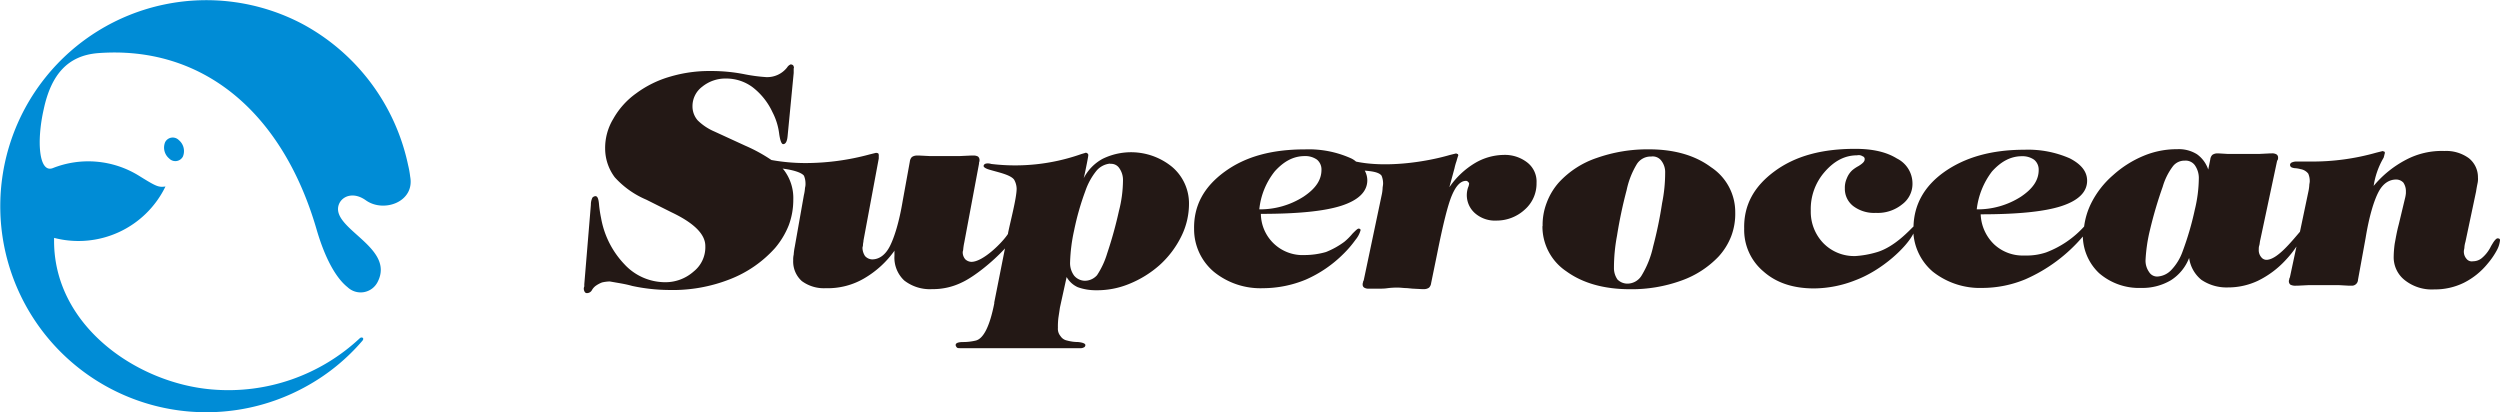
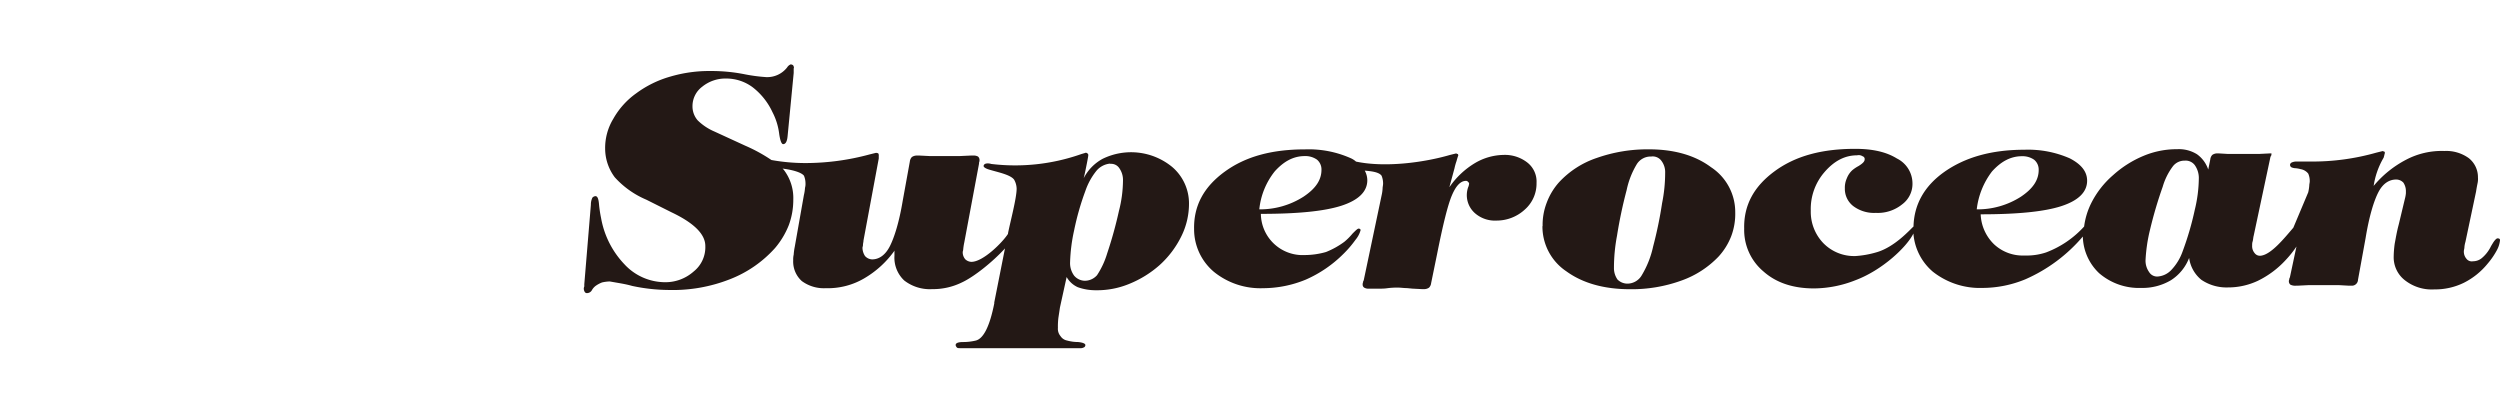
<svg xmlns="http://www.w3.org/2000/svg" viewBox="0 0 559 92.2">
  <defs>
    <style>.cls-1{fill:#231815;}.cls-2{fill:#008cd6;fill-rule:evenodd;}</style>
  </defs>
  <title>资源 1</title>
  <g id="图层_2" data-name="图层 2">
    <g id="图层_1-2" data-name="图层 1">
-       <path class="cls-1" d="M130.64,63.65l1.48-17.86a3.57,3.57,0,0,1,.34-1.59,1,1,0,0,1,.68-.34c.46,0,.69.57.8,1.82a27.43,27.43,0,0,0,.46,3.07,20,20,0,0,0,5.23,10.35,12.4,12.4,0,0,0,8.87,4,9.5,9.5,0,0,0,6.6-2.39A6.94,6.94,0,0,0,157.71,55c0-2.61-2.5-5.12-7.5-7.5l-.46-.23-5.23-2.62a20,20,0,0,1-7.05-5,10.73,10.73,0,0,1-2.16-6.37,12.57,12.57,0,0,1,1.82-6.71,17.58,17.58,0,0,1,5.11-5.69,23.72,23.72,0,0,1,7.63-3.75A30.75,30.75,0,0,1,159,15.88a38,38,0,0,1,7.28.68,37.43,37.43,0,0,0,5,.68A5.63,5.63,0,0,0,176,15.08a1.66,1.66,0,0,1,.79-.68.87.87,0,0,1,.57.22c.11.23.23.46.11.69v1l-1.36,14.1h0c-.11,1.26-.46,1.82-1,1.82-.35,0-.69-.79-.91-2.5a14.16,14.16,0,0,0-1.48-4.66,15,15,0,0,0-4.44-5.57,9.87,9.87,0,0,0-5.91-1.94A8.24,8.24,0,0,0,157,19.4a5.41,5.41,0,0,0-2.16,4.32A4.76,4.76,0,0,0,156,26.91a12.13,12.13,0,0,0,3.75,2.5l6.94,3.19a35.76,35.76,0,0,1,5.8,3.18,43,43,0,0,0,7.73.68,54.94,54.94,0,0,0,14.22-1.93l1.37-.34a1.08,1.08,0,0,1,.57.11.89.89,0,0,1,.11.57v.57l-3.41,18.31c0,.34-.12.68-.12,1s-.11.45-.11.68a3.46,3.46,0,0,0,.57,1.82A2.25,2.25,0,0,0,195,58c1.59,0,3-1,4-3s2.05-5.34,2.85-10.12l1.59-8.76a1.73,1.73,0,0,1,.45-1,1.92,1.92,0,0,1,1.14-.34h.57l2.16.11h6.94l2.39-.11h.45a2.12,2.12,0,0,1,1.14.22,1,1,0,0,1,.34.69,1.5,1.5,0,0,1-.11.68v.23l-3.3,17.63a12.52,12.52,0,0,0-.23,1.48,2.24,2.24,0,0,1-.11.56,2.37,2.37,0,0,0,.57,1.71,2.1,2.1,0,0,0,1.36.57c2.62,0,6.94-4.32,8.19-6.26v-.11c.46-2.39,1.93-7.85,1.93-10a4.28,4.28,0,0,0-.56-2c-.8-1.13-3.76-1.7-5.24-2.16-.91-.23-1.59-.57-1.59-.91.11-.79,1.37-.57,1.71-.45a44.48,44.48,0,0,0,20-2.16c.34-.12.79-.23,1.13-.35a.62.62,0,0,1,.46.23.43.43,0,0,1,.11.34c0,.12-.11.8-.34,1.94s-.45,2.27-.68,3.18a10.25,10.25,0,0,1,4.21-4.32,14.48,14.48,0,0,1,15.58,1.82,10.71,10.71,0,0,1,3.75,8.19,16.41,16.41,0,0,1-1.7,7.28,21.31,21.31,0,0,1-4.89,6.48,23.57,23.57,0,0,1-6.83,4.21A18.88,18.88,0,0,1,245,64.9a11.85,11.85,0,0,1-4-.68,5.4,5.4,0,0,1-2.5-2.28L237,68.77c-.11.79-.22,1.47-.34,2.27a15.83,15.83,0,0,0-.11,2.28,2.49,2.49,0,0,0,.57,1.82,2.25,2.25,0,0,0,1.47,1,9.42,9.42,0,0,0,2.51.34c1,.11,1.59.34,1.59.68a.59.59,0,0,1-.23.46,1.67,1.67,0,0,1-.68.23H214.59c-.23,0-.57,0-.69-.23a.89.89,0,0,1-.22-.46c0-.45.56-.68,1.7-.68a12,12,0,0,0,2.84-.34c1.71-.46,3.08-3.19,4.1-8.3v-.23l2.39-12.06c-2.73,3-6.94,6.37-9.67,7.62a14.65,14.65,0,0,1-6.6,1.48,9.34,9.34,0,0,1-6.25-1.93A7,7,0,0,1,200,57.16v-.79c0-.23,0-.34.11-.46a21.78,21.78,0,0,1-6.94,6.37,16.07,16.07,0,0,1-8.53,2.16,8.32,8.32,0,0,1-5.35-1.59,5.87,5.87,0,0,1-1.93-4.66,4.77,4.77,0,0,1,.11-1.25,12.34,12.34,0,0,1,.23-1.71l2.05-11.6A9.36,9.36,0,0,0,180,42a3.29,3.29,0,0,0,.11-1,4.48,4.48,0,0,0-.34-1.7c-.57-.8-2.84-1.37-4.78-1.6l.23.23a10.34,10.34,0,0,1,2.16,6.71,16.26,16.26,0,0,1-1,5.69,18.26,18.26,0,0,1-3.07,5.12,26.32,26.32,0,0,1-10.13,7,34.89,34.89,0,0,1-13.65,2.39,40.06,40.06,0,0,1-8.19-.91c-1.59-.46-3.29-.68-5-1a9.1,9.1,0,0,0-1.71.22,6.35,6.35,0,0,0-1.48.8,3.15,3.15,0,0,0-.79.91,1.26,1.26,0,0,1-1.14.68.55.55,0,0,1-.45-.23,1.49,1.49,0,0,1-.23-.68,1.06,1.06,0,0,1,.11-.57v-.45Zm400-21.95a23.61,23.61,0,0,1,7.39-6,17.08,17.08,0,0,1,8.53-1.94,8.61,8.61,0,0,1,5.46,1.6,5.42,5.42,0,0,1,2.05,4.32A4.41,4.41,0,0,1,554,40.9c-.12.57-.23,1.14-.35,1.93l-2.38,11.26a5.57,5.57,0,0,0-.23,1.25c0,.23-.12.57-.12.8a2.43,2.43,0,0,0,.57,1.71,1.5,1.5,0,0,0,1.48.57,3.09,3.09,0,0,0,1.94-.69,7.91,7.91,0,0,0,1.93-2.39,7.49,7.49,0,0,1,.45-.79c.46-.8.91-1.25,1.14-1.25a.73.73,0,0,1,.46.11.42.42,0,0,1,.11.34,6,6,0,0,1-.68,2.16,16.84,16.84,0,0,1-2.05,3,16.26,16.26,0,0,1-5.35,4.32,14.61,14.61,0,0,1-6.59,1.48,9.7,9.7,0,0,1-6.6-2.05,6.49,6.49,0,0,1-2.5-5.34,22.81,22.81,0,0,1,.23-2.85c.22-1.13.45-2.61.91-4.32l1.36-5.68a7.82,7.82,0,0,0,.23-1.26v-.56a3.41,3.41,0,0,0-.57-1.82,2.23,2.23,0,0,0-1.59-.69c-1.6,0-3,.91-4,2.85s-2.05,5.34-2.85,10.23l-1.7,9.33A1.37,1.37,0,0,1,526,63.88h-.79l-2.16-.12h-6.94l-2.39.12h-.34a2.4,2.4,0,0,1-1.25-.23,1,1,0,0,1-.34-.68,1.25,1.25,0,0,1,.11-.57.41.41,0,0,1,.11-.34l1.48-6.94a22.8,22.8,0,0,1-2.39,3,20.85,20.85,0,0,1-6.25,4.67,15.62,15.62,0,0,1-6.71,1.48,10,10,0,0,1-5.92-1.71,7.61,7.61,0,0,1-2.73-4.89,10.27,10.27,0,0,1-4.09,5,12.46,12.46,0,0,1-6.6,1.71,13.63,13.63,0,0,1-9.44-3.3,11.64,11.64,0,0,1-3.64-8.19,35.59,35.59,0,0,1-12.85,9.56,25.19,25.19,0,0,1-9.56,1.93,17,17,0,0,1-11.14-3.64,12.44,12.44,0,0,1-4.33-8.53c-1.47,3-6.93,8.19-13,10.46a25.53,25.53,0,0,1-9.22,1.82q-7,0-11.26-3.75A12.11,12.11,0,0,1,390,51.14c-.12-5.24,2.16-9.44,6.82-12.86s10.58-5,18-5c3.87,0,6.94.68,9.33,2.16A6.24,6.24,0,0,1,427.63,41a5.68,5.68,0,0,1-2.28,4.67,8.65,8.65,0,0,1-5.91,1.93,7.74,7.74,0,0,1-5-1.48,4.85,4.85,0,0,1-1.93-4,5.07,5.07,0,0,1,.45-2.27,4.76,4.76,0,0,1,1.25-1.82,8.34,8.34,0,0,1,1.37-.91c.91-.57,1.36-1,1.36-1.48a.63.63,0,0,0-.45-.69,1.58,1.58,0,0,0-1.25-.22c-2.73,0-5.12,1.25-7.28,3.75a12.57,12.57,0,0,0-3.07,8.64,10.09,10.09,0,0,0,2.84,7.28,9.61,9.61,0,0,0,7.17,2.85,21.31,21.31,0,0,0,4.55-.8c4.21-1.14,7.73-5.23,8.41-5.8.12-4.89,2.39-9,6.83-12.17,4.66-3.3,10.58-5,18-5a23.23,23.23,0,0,1,10.12,1.93c2.62,1.36,3.87,3,3.87,5,0,2.51-1.93,4.44-5.8,5.69s-9.9,1.82-18,1.82a9.85,9.85,0,0,0,3,6.71,9.37,9.37,0,0,0,6.82,2.5,13.67,13.67,0,0,0,4.78-.68,21.87,21.87,0,0,0,8.53-5.8,16.38,16.38,0,0,1,1.59-5.23,20.25,20.25,0,0,1,4.89-6.26,23.78,23.78,0,0,1,6.83-4.32,19.22,19.22,0,0,1,7.5-1.48,7.64,7.64,0,0,1,4.44,1.14,6.88,6.88,0,0,1,2.5,3.41l.46-2.27a1.7,1.7,0,0,1,.45-1,1.89,1.89,0,0,1,1-.34h.45l2,.12h7.05l2.39-.12h.34a1.87,1.87,0,0,1,1.14.23.82.82,0,0,1,.34.68c0,.23,0,.46-.12.57l-.11.23-3.75,17.63c-.12.45-.12.91-.23,1.25s-.11.57-.11.91a2.42,2.42,0,0,0,.56,1.71,1.48,1.48,0,0,0,1.48.56c2.28-.34,5.12-3.86,7.17-6.25L516.12,43a10.05,10.05,0,0,0,.23-1.48c0-.34.11-.68.11-1a4.1,4.1,0,0,0-.34-1.7,2.73,2.73,0,0,0-1.71-1,5.85,5.85,0,0,0-1.36-.22c-.68-.12-.91-.23-1-.69a.62.62,0,0,1,.35-.56,2.49,2.49,0,0,1,.91-.23h3.52a52.15,52.15,0,0,0,14.56-2l1.37-.34c.11,0,.22.11.34.11s.22.34.11.46a8,8,0,0,1-.23.91,17.48,17.48,0,0,0-2.27,6.6ZM482.45,61.83a4.64,4.64,0,0,0,3.07-1.48,11.56,11.56,0,0,0,2.5-4.1,66.64,66.64,0,0,0,2.73-9.32,30.9,30.9,0,0,0,.91-7.17,5,5,0,0,0-.91-2.84,2.56,2.56,0,0,0-2.27-1,3.25,3.25,0,0,0-2.62,1.26,14.08,14.08,0,0,0-2.27,4.55,94,94,0,0,0-2.85,9.66,35.8,35.8,0,0,0-1,6.83,4.39,4.39,0,0,0,.8,2.61,2.09,2.09,0,0,0,1.93,1ZM442,46.81A17.92,17.92,0,0,0,451.85,44c2.73-1.82,4-3.75,4-6a2.86,2.86,0,0,0-1-2.27,4.54,4.54,0,0,0-2.73-.8c-2.5,0-4.66,1.14-6.71,3.41A17.18,17.18,0,0,0,442,46.81ZM369.16,35A3.65,3.65,0,0,0,366,36.69a18.49,18.49,0,0,0-2.28,5.8,102.2,102.2,0,0,0-2.16,10.24,38.65,38.65,0,0,0-.68,7.16,4.44,4.44,0,0,0,.8,2.62,3.14,3.14,0,0,0,2.27.91,3.73,3.73,0,0,0,3.18-1.93,21.07,21.07,0,0,0,2.51-6.37,91.68,91.68,0,0,0,2-9.67,34.41,34.41,0,0,0,.69-6.83,4.17,4.17,0,0,0-.8-2.61,2.41,2.41,0,0,0-2.39-1ZM344.93,50.57a13.73,13.73,0,0,1,.91-5.23,14.34,14.34,0,0,1,2.73-4.55A20.29,20.29,0,0,1,357,35.33a34.16,34.16,0,0,1,11.72-1.94c5.68,0,10.35,1.37,13.87,4A12,12,0,0,1,388,47.5a14.1,14.1,0,0,1-.91,5.34,14.46,14.46,0,0,1-2.84,4.55,21.34,21.34,0,0,1-8.3,5.35,32.64,32.64,0,0,1-11.49,1.93c-5.8,0-10.58-1.36-14.22-4a12.05,12.05,0,0,1-5.35-10.12Zm-20.81-8.76a18.31,18.31,0,0,1,5.69-5.35,12.94,12.94,0,0,1,6.37-1.82,8.14,8.14,0,0,1,5.34,1.71,5.4,5.4,0,0,1,2.05,4.55A7.73,7.73,0,0,1,341,46.81a9.3,9.3,0,0,1-6.37,2.51,6.77,6.77,0,0,1-4.77-1.6,5.37,5.37,0,0,1-1.6-5.8,2.54,2.54,0,0,0,.23-.91c0-.11-.11-.22-.23-.34a.58.58,0,0,0-.45-.23c-1.25,0-2.28,1.14-3.19,3.3s-2,6.6-3.29,13.08L320,63.31a1.69,1.69,0,0,1-.46,1,1.9,1.9,0,0,1-1.14.34H318l-2.16-.11-1.25-.12c-.69,0-1.37-.11-1.94-.11a17.27,17.27,0,0,0-2.27.11,10.1,10.1,0,0,1-1.48.12h-2.73a1.85,1.85,0,0,1-1.14-.23.79.79,0,0,1-.34-.68,1.27,1.27,0,0,1,.11-.57.4.4,0,0,1,.12-.34l4-19a9.23,9.23,0,0,0,.23-1.59c0-.34.11-.68.11-1.14a4.48,4.48,0,0,0-.34-1.7c-.57-.8-2.16-1-3.76-1.14a4.58,4.58,0,0,1,.57,2.16c0,2.5-1.93,4.44-5.8,5.69s-9.89,1.82-18,1.82a9.33,9.33,0,0,0,9.78,9.21,17.47,17.47,0,0,0,4.78-.68,18.23,18.23,0,0,0,4.1-2.28,13.61,13.61,0,0,0,1.82-1.82c.68-.68,1.13-1.13,1.36-1.13a.42.42,0,0,1,.34.11c.12.11.12.11.12.23a5.71,5.71,0,0,1-1.14,2.16,23.93,23.93,0,0,1-2.73,3.18A27.51,27.51,0,0,1,292,62.51a25.14,25.14,0,0,1-9.55,1.93,16.51,16.51,0,0,1-11-3.64A12.45,12.45,0,0,1,267,51.25c-.11-5.23,2.16-9.44,6.83-12.85s10.57-5,18-5a23.11,23.11,0,0,1,10.12,1.94,4.43,4.43,0,0,1,1.25.79c6.48,1.37,15.13.23,21-1.48l1.37-.34c.11,0,.23.12.34.12s.23.34.11.45c-.11.34-.22.68-.34,1.14a12.4,12.4,0,0,0-.45,1.59l-1.14,4.21Zm-42.54,5a18,18,0,0,0,9.9-2.84c2.73-1.82,4-3.75,4-6a2.84,2.84,0,0,0-1-2.27,4.5,4.5,0,0,0-2.73-.8c-2.5,0-4.66,1.14-6.71,3.41A16.23,16.23,0,0,0,281.58,46.81ZM248.25,36.58a4.52,4.52,0,0,0-3.07,1.59,14.83,14.83,0,0,0-2.5,4.55,59.49,59.49,0,0,0-2.5,8.76,38.14,38.14,0,0,0-.91,7.16,4.73,4.73,0,0,0,.91,3,3.22,3.22,0,0,0,2.39,1.14,3.67,3.67,0,0,0,2.73-1.25,18.39,18.39,0,0,0,2.27-4.89,92.34,92.34,0,0,0,2.62-9.45,28,28,0,0,0,.91-6.82,4.54,4.54,0,0,0-.8-2.73,2.18,2.18,0,0,0-2.05-1Z" />
-       <path class="cls-2" d="M67.51,5.3a46.07,46.07,0,1,0,1.37,80.87,45.22,45.22,0,0,0,12.17-10c.46-.57-.11-.91-.57-.57a43,43,0,0,1-33,11.49c-16.95-1.37-35.83-14.45-35.38-33.9A21.62,21.62,0,0,0,37,41.7c-1.59.22-2.05,0-5.91-2.39A21.53,21.53,0,0,0,11.78,37.6c-3.07,1.14-3.64-6-2-13.19,1.71-8,5.58-11.95,12-12.52C45.11,10.07,63,24.86,70.7,51c2,7,4.55,11.26,7,13.2A4.25,4.25,0,0,0,84.46,63c4-7.85-10.92-11.95-8.64-17.41.79-1.82,3.3-2.73,6-.79,4,2.84,11,.34,9.89-5.35a19.89,19.89,0,0,0-.45-2.5A46.79,46.79,0,0,0,67.51,5.3ZM36.92,31.8a3.18,3.18,0,0,0,.91,3.64A1.91,1.91,0,0,0,40.9,35,3.19,3.19,0,0,0,40,31.34,1.91,1.91,0,0,0,36.92,31.8Z" />
+       <path class="cls-1" d="M130.64,63.65l1.48-17.86a3.57,3.57,0,0,1,.34-1.59,1,1,0,0,1,.68-.34c.46,0,.69.57.8,1.82a27.43,27.43,0,0,0,.46,3.07,20,20,0,0,0,5.23,10.35,12.4,12.4,0,0,0,8.87,4,9.5,9.5,0,0,0,6.6-2.39A6.94,6.94,0,0,0,157.71,55c0-2.61-2.5-5.12-7.5-7.5l-.46-.23-5.23-2.62a20,20,0,0,1-7.05-5,10.73,10.73,0,0,1-2.16-6.37,12.57,12.57,0,0,1,1.82-6.71,17.58,17.58,0,0,1,5.11-5.69,23.72,23.72,0,0,1,7.63-3.75A30.75,30.75,0,0,1,159,15.88a38,38,0,0,1,7.28.68,37.43,37.43,0,0,0,5,.68A5.63,5.63,0,0,0,176,15.08a1.66,1.66,0,0,1,.79-.68.87.87,0,0,1,.57.22c.11.23.23.46.11.69v1l-1.36,14.1h0c-.11,1.26-.46,1.82-1,1.82-.35,0-.69-.79-.91-2.5a14.16,14.16,0,0,0-1.48-4.66,15,15,0,0,0-4.44-5.57,9.87,9.87,0,0,0-5.91-1.94A8.24,8.24,0,0,0,157,19.4a5.41,5.41,0,0,0-2.16,4.32A4.76,4.76,0,0,0,156,26.91a12.13,12.13,0,0,0,3.75,2.5l6.94,3.19a35.76,35.76,0,0,1,5.8,3.18,43,43,0,0,0,7.73.68,54.94,54.94,0,0,0,14.22-1.93l1.37-.34a1.08,1.08,0,0,1,.57.11.89.89,0,0,1,.11.57v.57l-3.41,18.31c0,.34-.12.68-.12,1s-.11.45-.11.68a3.46,3.46,0,0,0,.57,1.82A2.25,2.25,0,0,0,195,58c1.59,0,3-1,4-3s2.05-5.34,2.85-10.12l1.59-8.76a1.73,1.73,0,0,1,.45-1,1.92,1.92,0,0,1,1.14-.34h.57l2.16.11h6.94l2.39-.11h.45a2.12,2.12,0,0,1,1.14.22,1,1,0,0,1,.34.69,1.5,1.5,0,0,1-.11.68v.23l-3.3,17.63a12.52,12.52,0,0,0-.23,1.48,2.24,2.24,0,0,1-.11.56,2.37,2.37,0,0,0,.57,1.71,2.1,2.1,0,0,0,1.36.57c2.62,0,6.94-4.32,8.19-6.26v-.11c.46-2.39,1.93-7.85,1.93-10a4.28,4.28,0,0,0-.56-2c-.8-1.13-3.76-1.7-5.24-2.16-.91-.23-1.59-.57-1.59-.91.11-.79,1.37-.57,1.71-.45a44.48,44.48,0,0,0,20-2.16c.34-.12.79-.23,1.13-.35a.62.62,0,0,1,.46.23.43.43,0,0,1,.11.34c0,.12-.11.8-.34,1.94s-.45,2.27-.68,3.18a10.25,10.25,0,0,1,4.21-4.32,14.48,14.48,0,0,1,15.58,1.82,10.71,10.71,0,0,1,3.75,8.19,16.41,16.41,0,0,1-1.7,7.28,21.31,21.31,0,0,1-4.89,6.48,23.57,23.57,0,0,1-6.83,4.21A18.88,18.88,0,0,1,245,64.9a11.85,11.85,0,0,1-4-.68,5.4,5.4,0,0,1-2.5-2.28L237,68.77c-.11.79-.22,1.47-.34,2.27a15.83,15.83,0,0,0-.11,2.28,2.49,2.49,0,0,0,.57,1.82,2.25,2.25,0,0,0,1.47,1,9.42,9.42,0,0,0,2.51.34c1,.11,1.59.34,1.59.68a.59.59,0,0,1-.23.46,1.67,1.67,0,0,1-.68.23H214.59c-.23,0-.57,0-.69-.23a.89.89,0,0,1-.22-.46c0-.45.56-.68,1.7-.68a12,12,0,0,0,2.84-.34c1.71-.46,3.08-3.19,4.1-8.3v-.23l2.39-12.06c-2.73,3-6.94,6.37-9.67,7.62a14.65,14.65,0,0,1-6.6,1.48,9.34,9.34,0,0,1-6.25-1.93A7,7,0,0,1,200,57.16v-.79c0-.23,0-.34.11-.46a21.78,21.78,0,0,1-6.94,6.37,16.07,16.07,0,0,1-8.53,2.16,8.32,8.32,0,0,1-5.35-1.59,5.87,5.87,0,0,1-1.93-4.66,4.77,4.77,0,0,1,.11-1.25,12.34,12.34,0,0,1,.23-1.71l2.05-11.6A9.36,9.36,0,0,0,180,42a3.29,3.29,0,0,0,.11-1,4.48,4.48,0,0,0-.34-1.7c-.57-.8-2.84-1.37-4.78-1.6l.23.23a10.34,10.34,0,0,1,2.16,6.71,16.26,16.26,0,0,1-1,5.69,18.26,18.26,0,0,1-3.07,5.12,26.32,26.32,0,0,1-10.13,7,34.89,34.89,0,0,1-13.65,2.39,40.06,40.06,0,0,1-8.19-.91c-1.59-.46-3.29-.68-5-1a9.1,9.1,0,0,0-1.71.22,6.35,6.35,0,0,0-1.48.8,3.15,3.15,0,0,0-.79.91,1.26,1.26,0,0,1-1.14.68.55.55,0,0,1-.45-.23,1.49,1.49,0,0,1-.23-.68,1.06,1.06,0,0,1,.11-.57v-.45Zm400-21.95a23.61,23.61,0,0,1,7.39-6,17.08,17.08,0,0,1,8.53-1.94,8.61,8.61,0,0,1,5.46,1.6,5.42,5.42,0,0,1,2.05,4.32A4.41,4.41,0,0,1,554,40.9c-.12.57-.23,1.14-.35,1.93l-2.38,11.26a5.57,5.57,0,0,0-.23,1.25c0,.23-.12.57-.12.8a2.43,2.43,0,0,0,.57,1.71,1.5,1.5,0,0,0,1.48.57,3.09,3.09,0,0,0,1.94-.69,7.91,7.91,0,0,0,1.93-2.39,7.49,7.49,0,0,1,.45-.79c.46-.8.91-1.25,1.14-1.25a.73.73,0,0,1,.46.11.42.42,0,0,1,.11.34,6,6,0,0,1-.68,2.16,16.84,16.84,0,0,1-2.05,3,16.26,16.26,0,0,1-5.35,4.32,14.61,14.61,0,0,1-6.59,1.48,9.7,9.7,0,0,1-6.6-2.05,6.49,6.49,0,0,1-2.5-5.34,22.81,22.81,0,0,1,.23-2.85c.22-1.13.45-2.61.91-4.32l1.36-5.68a7.82,7.82,0,0,0,.23-1.26v-.56a3.41,3.41,0,0,0-.57-1.82,2.23,2.23,0,0,0-1.59-.69c-1.6,0-3,.91-4,2.85s-2.05,5.34-2.85,10.23l-1.7,9.33A1.37,1.37,0,0,1,526,63.88h-.79l-2.16-.12h-6.94l-2.39.12h-.34a2.4,2.4,0,0,1-1.25-.23,1,1,0,0,1-.34-.68,1.25,1.25,0,0,1,.11-.57.41.41,0,0,1,.11-.34l1.48-6.94a22.8,22.8,0,0,1-2.39,3,20.85,20.85,0,0,1-6.25,4.67,15.62,15.62,0,0,1-6.71,1.48,10,10,0,0,1-5.92-1.71,7.61,7.61,0,0,1-2.73-4.89,10.27,10.27,0,0,1-4.09,5,12.46,12.46,0,0,1-6.6,1.71,13.63,13.63,0,0,1-9.44-3.3,11.64,11.64,0,0,1-3.64-8.19,35.59,35.59,0,0,1-12.85,9.56,25.19,25.19,0,0,1-9.56,1.93,17,17,0,0,1-11.14-3.64,12.44,12.44,0,0,1-4.33-8.53c-1.47,3-6.93,8.19-13,10.46a25.53,25.53,0,0,1-9.22,1.82q-7,0-11.26-3.75A12.11,12.11,0,0,1,390,51.14c-.12-5.24,2.16-9.44,6.82-12.86s10.58-5,18-5c3.87,0,6.94.68,9.33,2.16A6.24,6.24,0,0,1,427.63,41a5.68,5.68,0,0,1-2.28,4.67,8.65,8.65,0,0,1-5.91,1.93,7.74,7.74,0,0,1-5-1.48,4.85,4.85,0,0,1-1.93-4,5.07,5.07,0,0,1,.45-2.27,4.76,4.76,0,0,1,1.25-1.82,8.34,8.34,0,0,1,1.37-.91c.91-.57,1.36-1,1.36-1.48a.63.63,0,0,0-.45-.69,1.58,1.58,0,0,0-1.25-.22c-2.73,0-5.12,1.25-7.28,3.75a12.57,12.57,0,0,0-3.07,8.64,10.09,10.09,0,0,0,2.84,7.28,9.61,9.61,0,0,0,7.17,2.85,21.31,21.31,0,0,0,4.55-.8c4.21-1.14,7.73-5.23,8.41-5.8.12-4.89,2.39-9,6.83-12.17,4.66-3.3,10.58-5,18-5a23.23,23.23,0,0,1,10.12,1.93c2.62,1.36,3.87,3,3.87,5,0,2.51-1.93,4.44-5.8,5.69s-9.9,1.82-18,1.82a9.85,9.85,0,0,0,3,6.71,9.37,9.37,0,0,0,6.82,2.5,13.67,13.67,0,0,0,4.78-.68,21.87,21.87,0,0,0,8.53-5.8,16.38,16.38,0,0,1,1.59-5.23,20.25,20.25,0,0,1,4.89-6.26,23.78,23.78,0,0,1,6.83-4.32,19.22,19.22,0,0,1,7.5-1.48,7.64,7.64,0,0,1,4.44,1.14,6.88,6.88,0,0,1,2.5,3.41l.46-2.27a1.7,1.7,0,0,1,.45-1,1.89,1.89,0,0,1,1-.34h.45l2,.12h7.05l2.39-.12h.34c0,.23,0,.46-.12.57l-.11.23-3.75,17.63c-.12.45-.12.91-.23,1.25s-.11.57-.11.91a2.42,2.42,0,0,0,.56,1.71,1.48,1.48,0,0,0,1.48.56c2.28-.34,5.12-3.86,7.17-6.25L516.12,43a10.05,10.05,0,0,0,.23-1.48c0-.34.11-.68.11-1a4.1,4.1,0,0,0-.34-1.7,2.73,2.73,0,0,0-1.71-1,5.85,5.85,0,0,0-1.36-.22c-.68-.12-.91-.23-1-.69a.62.62,0,0,1,.35-.56,2.49,2.49,0,0,1,.91-.23h3.52a52.15,52.15,0,0,0,14.56-2l1.37-.34c.11,0,.22.11.34.11s.22.34.11.46a8,8,0,0,1-.23.91,17.48,17.48,0,0,0-2.27,6.6ZM482.45,61.83a4.64,4.64,0,0,0,3.07-1.48,11.56,11.56,0,0,0,2.5-4.1,66.64,66.64,0,0,0,2.73-9.32,30.9,30.9,0,0,0,.91-7.17,5,5,0,0,0-.91-2.84,2.56,2.56,0,0,0-2.27-1,3.25,3.25,0,0,0-2.62,1.26,14.08,14.08,0,0,0-2.27,4.55,94,94,0,0,0-2.85,9.66,35.8,35.8,0,0,0-1,6.83,4.39,4.39,0,0,0,.8,2.61,2.09,2.09,0,0,0,1.93,1ZM442,46.81A17.92,17.92,0,0,0,451.85,44c2.73-1.82,4-3.75,4-6a2.86,2.86,0,0,0-1-2.27,4.54,4.54,0,0,0-2.73-.8c-2.5,0-4.66,1.14-6.71,3.41A17.18,17.18,0,0,0,442,46.81ZM369.16,35A3.65,3.65,0,0,0,366,36.69a18.49,18.49,0,0,0-2.28,5.8,102.2,102.2,0,0,0-2.16,10.24,38.65,38.65,0,0,0-.68,7.16,4.44,4.44,0,0,0,.8,2.62,3.14,3.14,0,0,0,2.27.91,3.73,3.73,0,0,0,3.18-1.93,21.07,21.07,0,0,0,2.51-6.37,91.68,91.68,0,0,0,2-9.67,34.41,34.41,0,0,0,.69-6.83,4.17,4.17,0,0,0-.8-2.61,2.41,2.41,0,0,0-2.39-1ZM344.93,50.57a13.73,13.73,0,0,1,.91-5.23,14.34,14.34,0,0,1,2.73-4.55A20.29,20.29,0,0,1,357,35.33a34.16,34.16,0,0,1,11.72-1.94c5.68,0,10.35,1.37,13.87,4A12,12,0,0,1,388,47.5a14.1,14.1,0,0,1-.91,5.34,14.46,14.46,0,0,1-2.84,4.55,21.34,21.34,0,0,1-8.3,5.35,32.64,32.64,0,0,1-11.49,1.93c-5.8,0-10.58-1.36-14.22-4a12.05,12.05,0,0,1-5.35-10.12Zm-20.81-8.76a18.31,18.31,0,0,1,5.69-5.35,12.94,12.94,0,0,1,6.37-1.82,8.14,8.14,0,0,1,5.34,1.71,5.4,5.4,0,0,1,2.05,4.55A7.73,7.73,0,0,1,341,46.81a9.3,9.3,0,0,1-6.37,2.51,6.77,6.77,0,0,1-4.77-1.6,5.37,5.37,0,0,1-1.6-5.8,2.54,2.54,0,0,0,.23-.91c0-.11-.11-.22-.23-.34a.58.58,0,0,0-.45-.23c-1.25,0-2.28,1.14-3.19,3.3s-2,6.6-3.29,13.08L320,63.31a1.69,1.69,0,0,1-.46,1,1.9,1.9,0,0,1-1.14.34H318l-2.16-.11-1.25-.12c-.69,0-1.37-.11-1.94-.11a17.27,17.27,0,0,0-2.27.11,10.1,10.1,0,0,1-1.48.12h-2.73a1.85,1.85,0,0,1-1.14-.23.79.79,0,0,1-.34-.68,1.27,1.27,0,0,1,.11-.57.4.4,0,0,1,.12-.34l4-19a9.23,9.23,0,0,0,.23-1.59c0-.34.11-.68.11-1.14a4.48,4.48,0,0,0-.34-1.7c-.57-.8-2.16-1-3.76-1.14a4.58,4.58,0,0,1,.57,2.16c0,2.5-1.93,4.44-5.8,5.69s-9.89,1.82-18,1.82a9.33,9.33,0,0,0,9.78,9.21,17.47,17.47,0,0,0,4.78-.68,18.23,18.23,0,0,0,4.1-2.28,13.61,13.61,0,0,0,1.82-1.82c.68-.68,1.13-1.13,1.36-1.13a.42.42,0,0,1,.34.11c.12.11.12.11.12.23a5.71,5.71,0,0,1-1.14,2.16,23.93,23.93,0,0,1-2.73,3.18A27.51,27.51,0,0,1,292,62.51a25.14,25.14,0,0,1-9.55,1.93,16.51,16.51,0,0,1-11-3.64A12.45,12.45,0,0,1,267,51.25c-.11-5.23,2.16-9.44,6.83-12.85s10.57-5,18-5a23.11,23.11,0,0,1,10.12,1.94,4.43,4.43,0,0,1,1.25.79c6.48,1.37,15.13.23,21-1.48l1.37-.34c.11,0,.23.12.34.12s.23.34.11.45c-.11.34-.22.68-.34,1.14a12.4,12.4,0,0,0-.45,1.59l-1.14,4.21Zm-42.54,5a18,18,0,0,0,9.9-2.84c2.73-1.82,4-3.75,4-6a2.84,2.84,0,0,0-1-2.27,4.5,4.5,0,0,0-2.73-.8c-2.5,0-4.66,1.14-6.71,3.41A16.23,16.23,0,0,0,281.58,46.81ZM248.25,36.58a4.52,4.52,0,0,0-3.07,1.59,14.83,14.83,0,0,0-2.5,4.55,59.49,59.49,0,0,0-2.5,8.76,38.14,38.14,0,0,0-.91,7.16,4.73,4.73,0,0,0,.91,3,3.22,3.22,0,0,0,2.39,1.14,3.67,3.67,0,0,0,2.73-1.25,18.39,18.39,0,0,0,2.27-4.89,92.34,92.34,0,0,0,2.62-9.45,28,28,0,0,0,.91-6.82,4.54,4.54,0,0,0-.8-2.73,2.18,2.18,0,0,0-2.05-1Z" />
    </g>
  </g>
</svg>